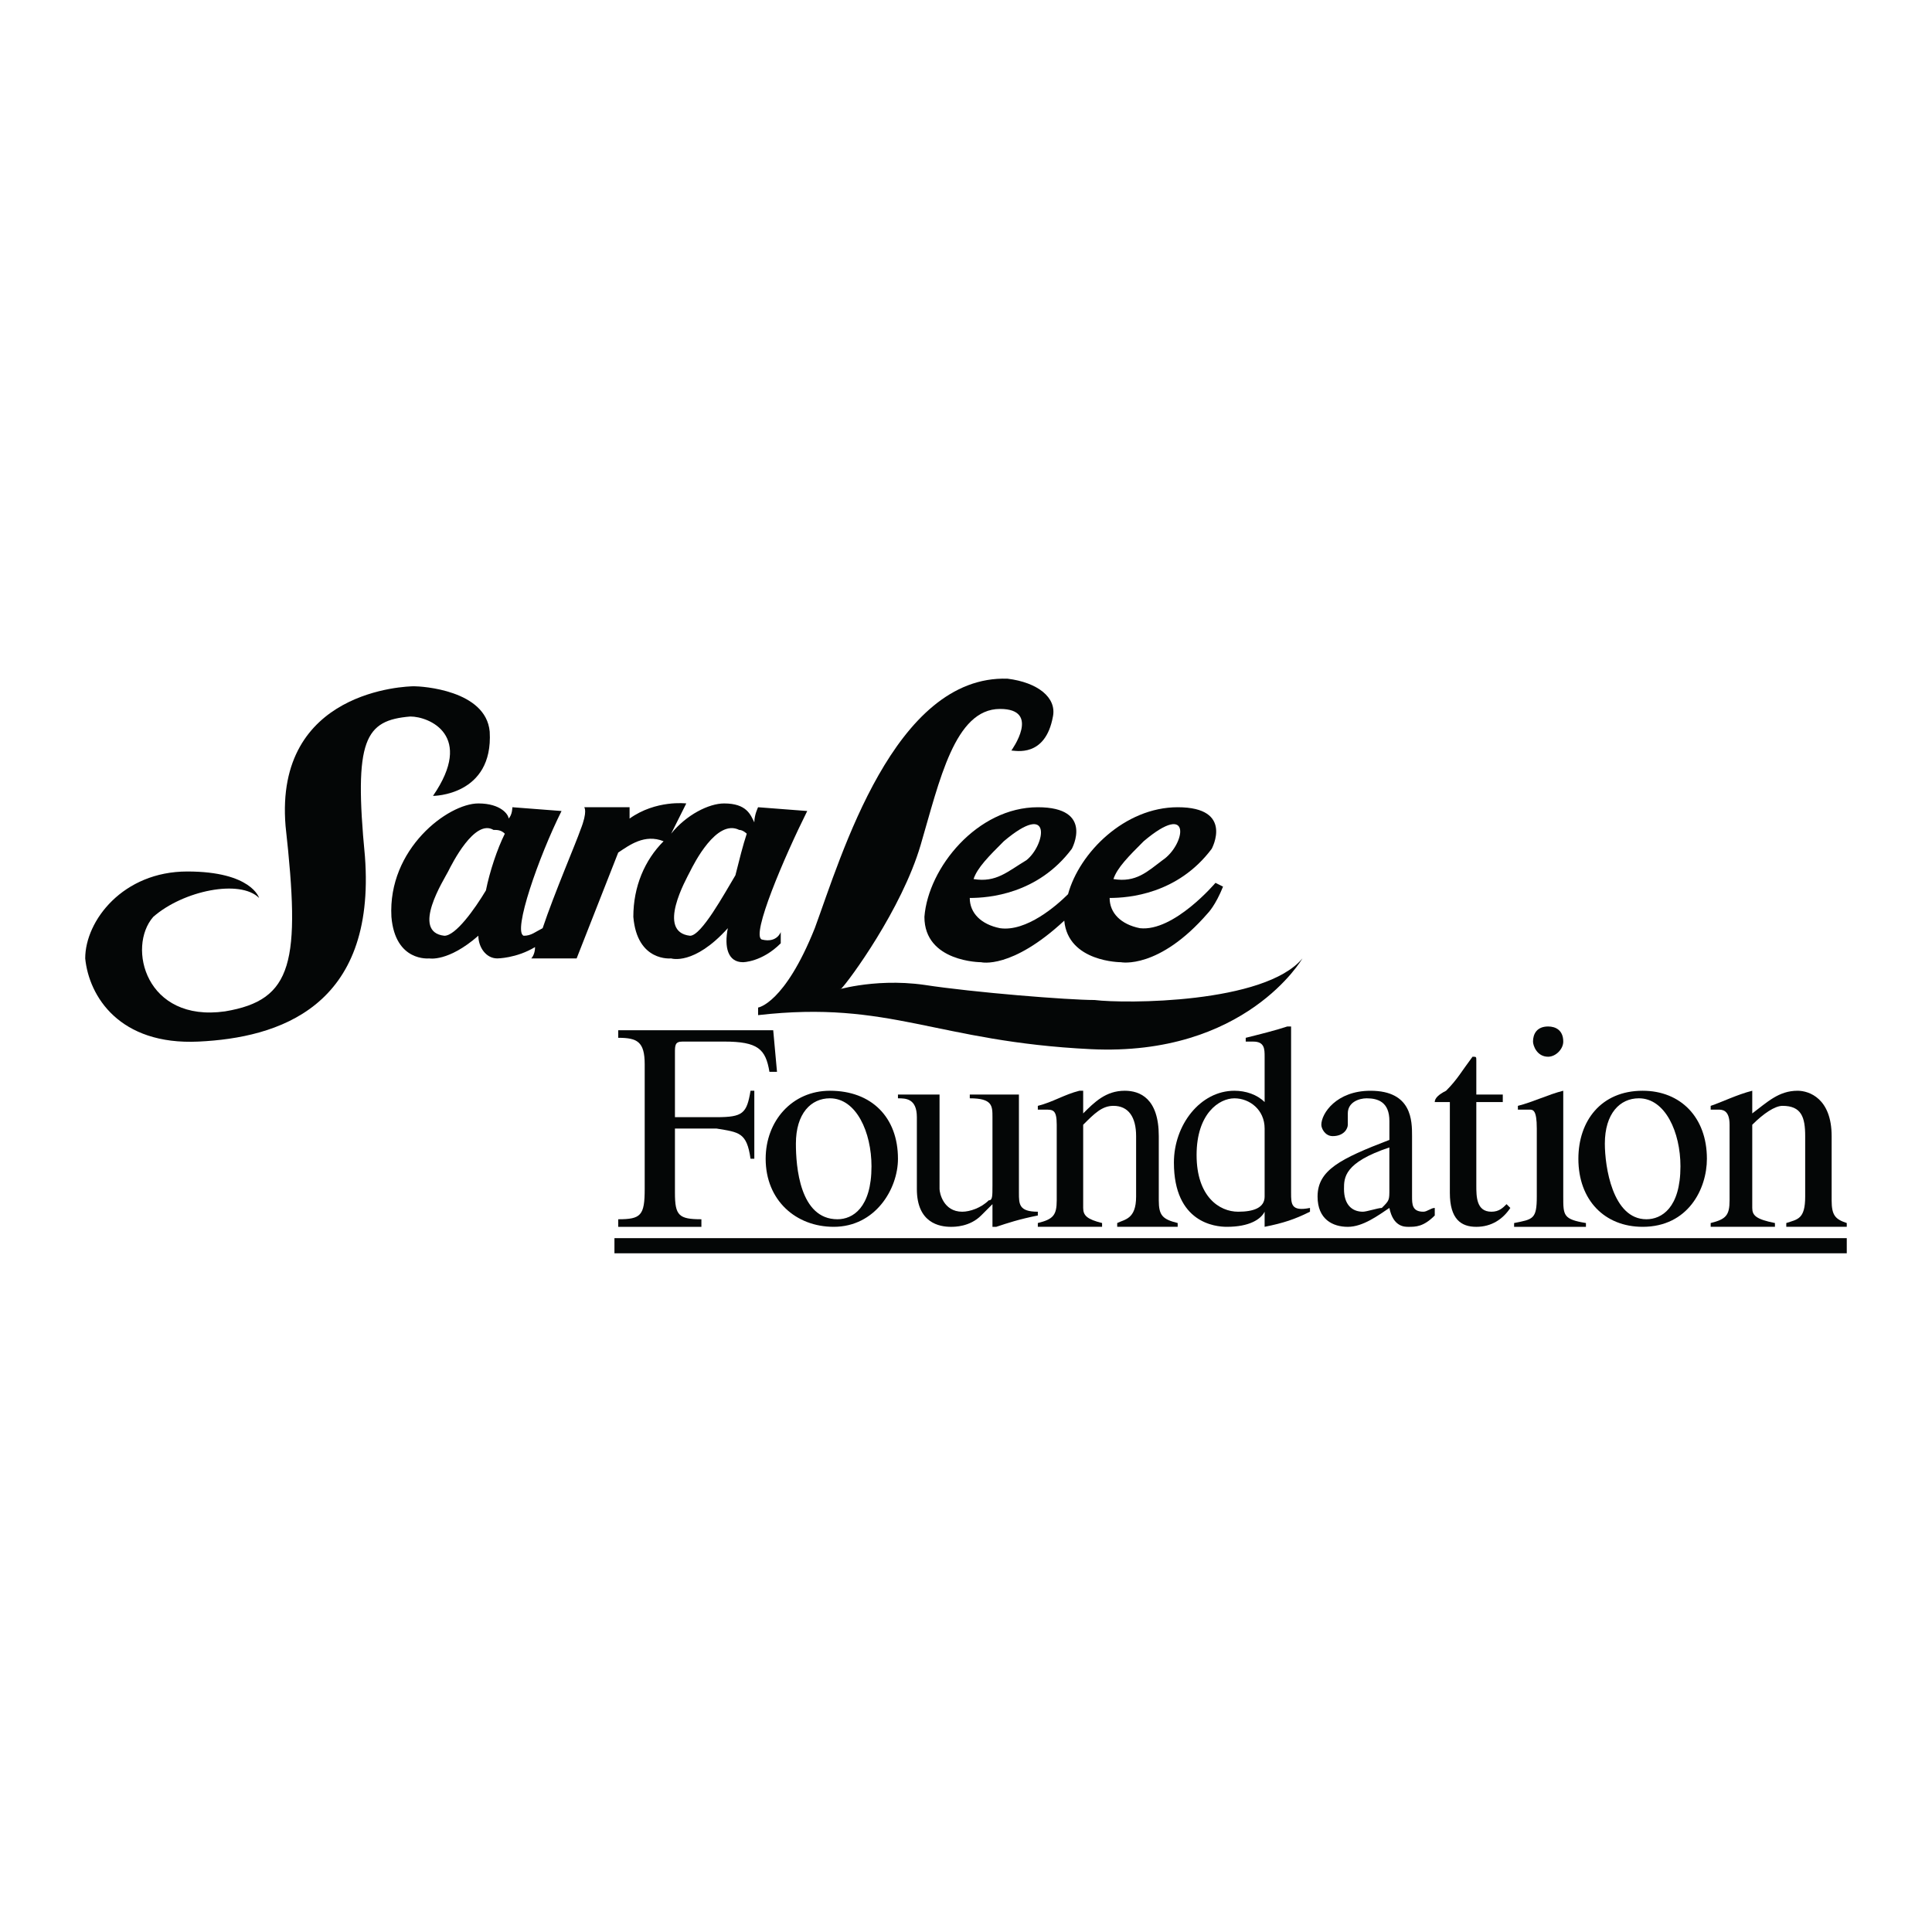
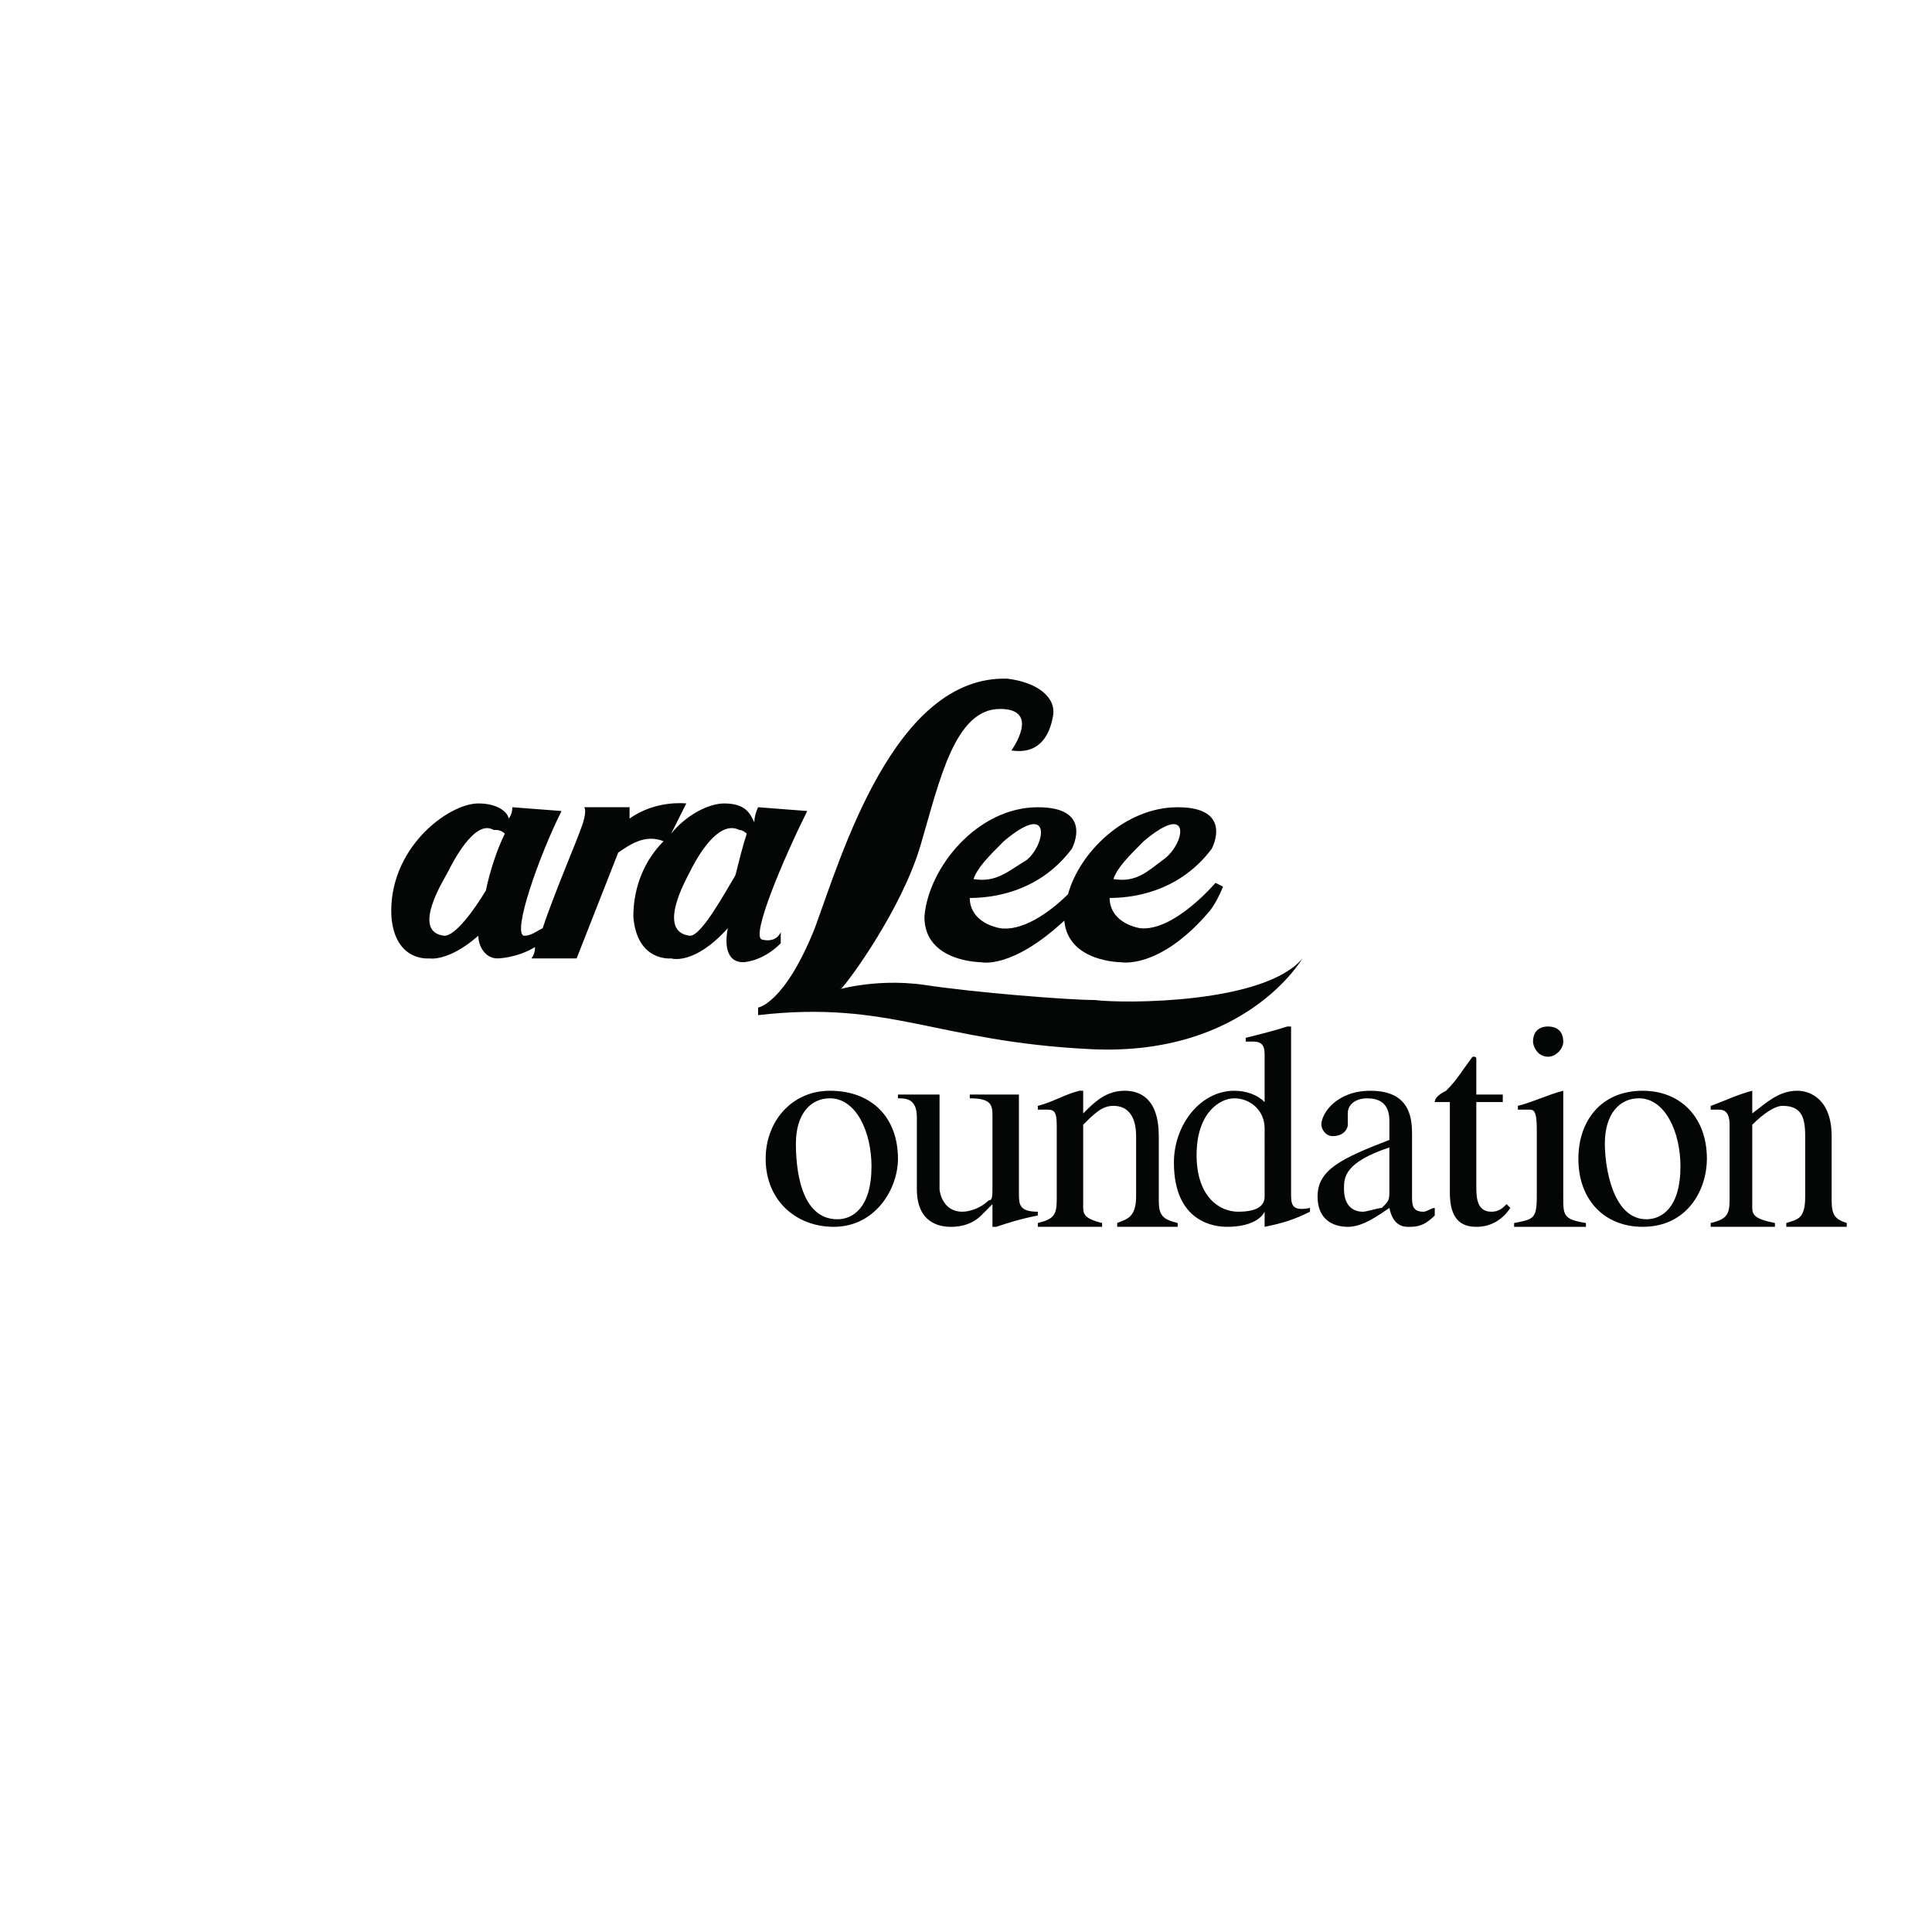
<svg xmlns="http://www.w3.org/2000/svg" version="1.0" id="Layer_1" x="0px" y="0px" width="192.756px" height="192.756px" viewBox="0 0 192.756 192.756" enable-background="new 0 0 192.756 192.756" xml:space="preserve">
  <g>
    <polygon fill-rule="evenodd" clip-rule="evenodd" fill="#FFFFFF" points="0,0 192.756,0 192.756,192.756 0,192.756 0,0  " />
-     <path fill-rule="evenodd" clip-rule="evenodd" fill="#040606" d="M40.938,71.487c1.885,0,6.411,1.885,2.262,7.92   c0,0,6.035,0,5.658-6.412c-0.377-4.149-6.789-4.526-7.543-4.526s-13.954,0.377-12.823,13.954   c1.508,13.578,0.754,17.348-6.035,18.481c-7.919,1.131-9.806-6.412-7.166-9.429c3.017-2.64,8.674-3.771,10.56-1.886   c0,0-0.754-2.64-7.166-2.64c-6.412,0-10.183,4.903-10.183,8.674c0.377,3.771,3.395,8.675,11.314,8.296   c7.92-0.377,17.726-3.395,16.594-18.479C35.281,73.75,36.413,71.864,40.938,71.487L40.938,71.487z" />
    <path fill-rule="evenodd" clip-rule="evenodd" fill="#040606" d="M77.898,92.984c0,0-0.377,1.131-1.885,0.754   c-1.132-0.377,2.263-8.297,4.525-12.823l-4.903-0.377c0,0-0.377,0.754-0.377,1.508c-0.377-0.754-0.754-1.886-3.017-1.886   c-1.509,0-3.771,1.131-5.28,3.017l1.509-3.017c0,0-3.018-0.377-5.657,1.509v-1.131h-4.526c0,0,0.377,0.377-0.377,2.263   c-0.377,1.131-2.64,6.412-3.771,9.806c-0.754,0.377-1.131,0.754-1.886,0.754c-1.131-0.377,1.509-7.92,3.771-12.446l-4.903-0.377   c0,0,0,0.754-0.377,1.131c0-0.377-0.754-1.509-3.018-1.509c-3.017,0-9.051,4.526-8.674,11.314c0.377,4.526,3.771,4.148,3.771,4.148   s1.886,0.377,4.903-2.263c0,1.131,0.754,2.263,1.886,2.263c0,0,1.886,0,3.771-1.131c0,0.754-0.377,1.131-0.377,1.131h4.525   l4.149-10.56c1.131-0.754,2.64-1.886,4.525-1.131c-1.886,1.886-3.017,4.526-3.017,7.543c0.377,4.526,3.771,4.148,3.771,4.148   s2.263,0.754,5.657-3.017c-0.377,1.886,0,3.395,1.508,3.395c0,0,1.886,0,3.771-1.886V92.984L77.898,92.984z M48.481,88.835   c-1.131,1.886-3.017,4.526-4.148,4.526c-3.394-0.377,0-5.657,0.377-6.412c0.377-0.754,2.64-5.28,4.526-4.148   c0.377,0,0.754,0,1.131,0.377C49.612,84.687,48.858,86.949,48.481,88.835L48.481,88.835z M73.372,87.327   c-1.131,1.886-3.394,6.034-4.525,6.034c-3.395-0.377-0.377-5.657,0-6.412s2.64-5.28,4.903-4.148c0.377,0,0.754,0.377,0.754,0.377   C74.126,84.309,73.75,85.818,73.372,87.327L73.372,87.327z" />
    <path fill-rule="evenodd" clip-rule="evenodd" fill="#040606" d="M109.201,99.771c-2.641,0-12.069-0.754-16.972-1.508   c-5.28-0.754-9.429,0.754-8.297,0.377c0.754-0.754,6.035-7.92,7.92-14.332c1.886-6.411,3.395-13.577,7.92-13.577   c4.148,0,1.132,4.148,1.132,4.148c0.377,0,3.394,0.754,4.148-3.394c0.377-1.886-1.509-3.395-4.526-3.772   c-11.314-0.377-16.594,17.726-19.234,24.892c-3.017,7.542-5.657,7.919-5.657,7.919v0.756c13.2-1.51,17.726,2.639,33.189,3.395   c15.462,0.754,21.119-9.052,21.119-9.052C126.172,100.148,112.218,100.148,109.201,99.771L109.201,99.771z" />
    <path fill-rule="evenodd" clip-rule="evenodd" fill="#040606" d="M92.229,91.475c0,4.526,5.657,4.526,5.657,4.526   s3.018,0.754,8.297-4.149c0.377,4.149,5.657,4.149,5.657,4.149s3.771,0.754,8.674-4.903c0,0,0.755-0.754,1.509-2.64l-0.754-0.377   c0,0-4.148,4.903-7.543,4.525c-1.886-0.377-3.018-1.509-3.018-3.017c1.886,0,6.789-0.377,10.184-4.903c0,0,2.263-4.148-3.395-4.148   c-5.28,0-9.806,4.525-10.938,8.674c-1.131,1.131-4.148,3.771-6.788,3.394c-1.886-0.377-3.018-1.509-3.018-3.017   c1.886,0,6.789-0.377,10.183-4.903c0,0,2.264-4.148-3.394-4.148C97.509,80.538,92.606,86.572,92.229,91.475L92.229,91.475z    M114.104,83.932c4.903-4.148,4.148,0.377,1.886,1.886c-1.509,1.131-2.64,2.263-4.903,1.886   C111.464,86.572,112.595,85.441,114.104,83.932L114.104,83.932z M102.412,85.818c-1.886,1.131-3.017,2.263-5.28,1.886   c0.377-1.131,1.508-2.263,3.017-3.771C105.053,79.784,104.298,84.309,102.412,85.818L102.412,85.818z" />
-     <path fill-rule="evenodd" clip-rule="evenodd" fill="#040606" d="M74.881,115.611c-0.377-2.639-1.131-2.639-3.394-3.016h-4.148   v6.41c0,2.264,0.377,2.641,2.64,2.641v0.754h-8.297v-0.754c2.263,0,2.64-0.377,2.64-3.018v-12.445c0-2.264-0.754-2.641-2.64-2.641   v-0.754h15.462l0.377,4.148h-0.754c-0.377-2.262-1.131-3.018-4.525-3.018h-4.149c-0.754,0-0.754,0.379-0.754,1.133v6.41h4.148   c2.64,0,3.017-0.377,3.394-2.639h0.377v6.787H74.881L74.881,115.611z" />
    <path fill-rule="evenodd" clip-rule="evenodd" fill="#040606" d="M83.555,121.646c-3.771,0-4.148-5.279-4.148-7.543   c0-3.018,1.509-4.525,3.394-4.525c2.64,0,4.148,3.395,4.148,6.789C86.949,120.516,85.064,121.646,83.555,121.646L83.555,121.646z    M82.801,108.824c-3.771,0-6.411,3.016-6.411,6.787c0,4.148,3.017,6.789,6.788,6.789c4.149,0,6.412-3.771,6.412-6.789   C89.589,111.463,86.949,108.824,82.801,108.824L82.801,108.824z" />
    <path fill-rule="evenodd" clip-rule="evenodd" fill="#040606" d="M103.544,121.27c-1.886,0.377-3.018,0.754-4.148,1.131h-0.378   v-2.262l-1.131,1.131c-1.132,1.131-2.64,1.131-3.017,1.131c-1.131,0-3.395-0.377-3.395-3.771v-7.166   c0-1.885-1.131-1.885-1.886-1.885v-0.377h4.149v9.428c0,0.377,0.377,2.264,2.263,2.264c0.754,0,1.886-0.377,2.64-1.133   c0.377,0,0.377-0.377,0.377-1.508v-6.789c0-1.131,0-1.885-2.263-1.885v-0.377h4.903v9.805c0,1.133,0,1.887,1.886,1.887V121.27   L103.544,121.27z" />
    <path fill-rule="evenodd" clip-rule="evenodd" fill="#040606" d="M105.43,112.219c0-1.51-0.377-1.51-1.132-1.51   c-0.377,0-0.377,0-0.754,0v-0.377c1.509-0.377,2.64-1.131,4.148-1.508h0.377v2.262c1.132-1.131,2.263-2.262,4.148-2.262   c1.509,0,3.395,0.754,3.395,4.525v6.41c0,1.51,0.377,1.887,1.886,2.264v0.377h-6.034v-0.377c0.754-0.377,1.886-0.377,1.886-2.641   v-6.033c0-1.887-0.755-3.018-2.264-3.018c-1.131,0-1.885,0.754-3.017,1.887v8.297c0,0.754,0.377,1.131,1.886,1.508v0.377h-6.411   v-0.377c1.509-0.377,1.886-0.754,1.886-2.264V112.219L105.43,112.219z" />
    <path fill-rule="evenodd" clip-rule="evenodd" fill="#040606" d="M126.172,119.383c0,1.133-1.131,1.51-2.64,1.51   c-1.886,0-4.148-1.51-4.148-5.658s2.263-5.656,3.771-5.656c1.508,0,3.017,1.131,3.017,3.018V119.383L126.172,119.383z    M130.698,120.516c-1.886,0.377-1.886-0.377-1.886-1.51v-16.594h-0.378c-1.131,0.377-2.64,0.754-4.148,1.131v0.377   c0,0,0.377,0,0.755,0c1.131,0,1.131,0.756,1.131,1.51v4.525c-0.754-0.754-1.886-1.131-3.017-1.131   c-3.395,0-6.034,3.395-6.034,7.166c0,6.033,4.148,6.41,5.279,6.41c2.263,0,3.395-0.754,3.771-1.508l0,0v1.508l0,0   c1.886-0.377,3.018-0.754,4.526-1.508V120.516L130.698,120.516z" />
    <path fill-rule="evenodd" clip-rule="evenodd" fill="#040606" d="M138.618,118.629c0,1.131,0,1.131-0.755,1.887   c-0.377,0-1.508,0.377-1.885,0.377c-1.132,0-1.887-0.754-1.887-2.264l0,0c0-1.131,0-2.639,4.526-4.148V118.629L138.618,118.629z    M143.144,120.516c-0.377,0-0.754,0.377-1.132,0.377c-1.131,0-1.131-0.754-1.131-1.51v-6.033c0-1.51,0-4.525-4.148-4.525   c-3.395,0-4.903,2.262-4.903,3.395c0,0.377,0.377,1.131,1.132,1.131c1.131,0,1.509-0.754,1.509-1.131c0-0.379,0-0.756,0-1.133   c0-1.131,1.131-1.508,1.886-1.508c1.131,0,2.263,0.377,2.263,2.262v1.887c-4.903,1.885-7.166,3.018-7.166,5.656   c0,2.264,1.509,3.018,3.018,3.018s3.017-1.131,4.148-1.885c0.377,1.885,1.509,1.885,1.886,1.885c0.754,0,1.508,0,2.64-1.131   V120.516L143.144,120.516z" />
    <path fill-rule="evenodd" clip-rule="evenodd" fill="#040606" d="M149.933,109.955h-2.641v8.297c0,1.131,0,2.641,1.509,2.641   c0.754,0,1.132-0.377,1.509-0.754l0.377,0.377c-0.754,1.131-1.886,1.885-3.395,1.885s-2.64-0.754-2.64-3.395v-9.051h-1.509l0,0   c0-0.377,0.377-0.754,1.132-1.131c1.131-1.133,1.508-1.887,2.64-3.395c0.377,0,0.377,0,0.377,0.377v3.395h2.641V109.955   L149.933,109.955z" />
    <path fill-rule="evenodd" clip-rule="evenodd" fill="#040606" d="M151.063,122.023c1.886-0.377,2.263-0.377,2.263-2.641v-6.787   c0-1.887-0.377-1.887-0.754-1.887c-0.755,0-1.132,0-1.132,0v-0.377c1.509-0.377,3.018-1.131,4.526-1.508l0,0v10.559   c0,1.887,0,2.264,2.263,2.641v0.377h-7.166V122.023L151.063,122.023z M154.458,102.412c0.754,0,1.509,0.377,1.509,1.508   c0,0.756-0.755,1.51-1.509,1.51c-1.132,0-1.509-1.131-1.509-1.51C152.949,103.166,153.326,102.412,154.458,102.412L154.458,102.412   z" />
    <path fill-rule="evenodd" clip-rule="evenodd" fill="#040606" d="M164.264,121.646c-3.395,0-4.148-5.279-4.148-7.543   c0-3.018,1.509-4.525,3.394-4.525c2.641,0,4.149,3.395,4.149,6.789C167.658,120.516,165.772,121.646,164.264,121.646   L164.264,121.646z M163.887,108.824c-4.149,0-6.412,3.016-6.412,6.787c0,4.148,2.641,6.789,6.412,6.789   c4.525,0,6.411-3.771,6.411-6.789C170.298,111.463,167.658,108.824,163.887,108.824L163.887,108.824z" />
    <path fill-rule="evenodd" clip-rule="evenodd" fill="#040606" d="M172.561,112.219c0-1.51-0.754-1.51-1.131-1.51   c-0.378,0-0.755,0-0.755,0v-0.377c1.132-0.377,2.64-1.131,4.148-1.508l0,0v2.262c1.509-1.131,2.64-2.262,4.526-2.262   c1.131,0,3.394,0.754,3.394,4.525v6.41c0,1.51,0.378,1.887,1.509,2.264v0.377h-6.034v-0.377c1.132-0.377,1.886-0.377,1.886-2.641   v-6.033c0-1.887-0.377-3.018-2.263-3.018c-0.755,0-1.886,0.754-3.018,1.887v8.297c0,0.754,0.378,1.131,2.263,1.508v0.377h-6.411   v-0.377c1.509-0.377,1.886-0.754,1.886-2.264V112.219L172.561,112.219z" />
-     <polygon fill-rule="evenodd" clip-rule="evenodd" fill="#040606" points="61.304,125.041 184.252,125.041 184.252,123.531    61.304,123.531 61.304,125.041  " />
  </g>
</svg>